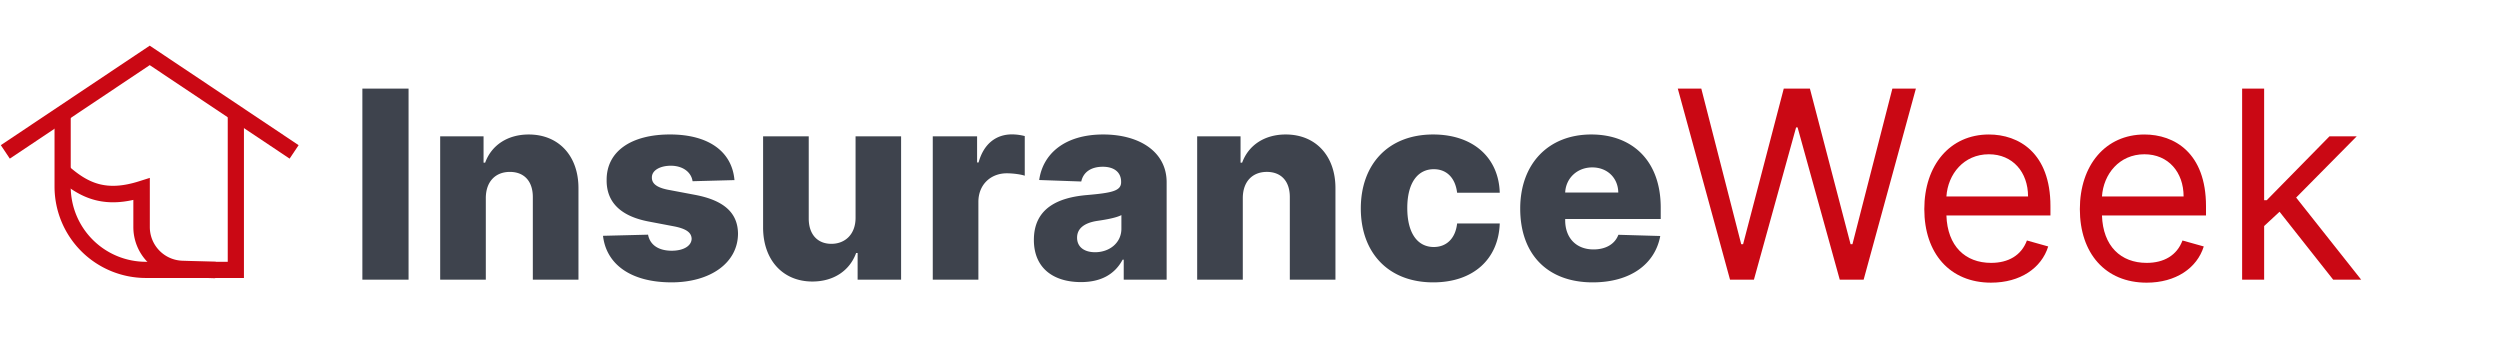
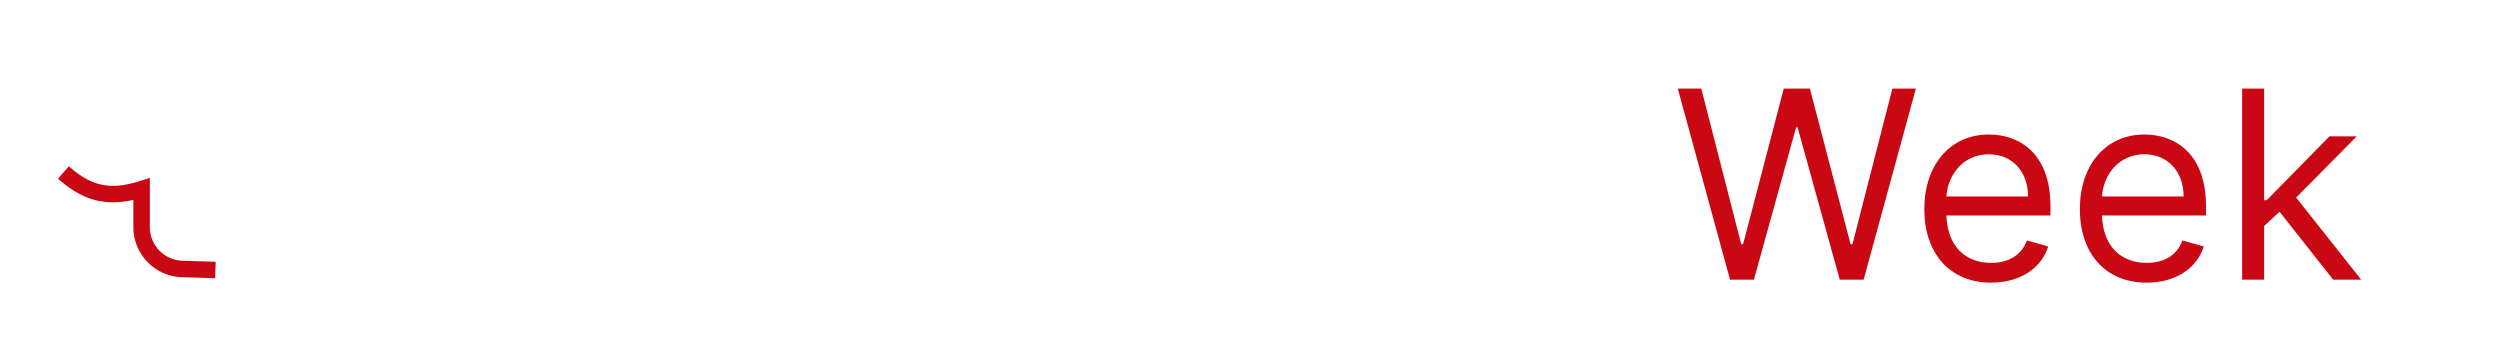
<svg xmlns="http://www.w3.org/2000/svg" width="235" height="34" fill="none">
-   <path d="M38.405 8.327h-4.342v17.962h4.342V8.327zm7.261 10.279c.009-1.535.904-2.447 2.263-2.447 1.36 0 2.166.895 2.157 2.386v7.744h4.29v-8.587c.008-3.034-1.843-5.06-4.675-5.06-1.991 0-3.5 1.008-4.096 2.649h-.15v-2.474h-4.078V26.29h4.29v-7.683zM69.04 16.93c-.228-2.667-2.412-4.29-6.06-4.29-3.65 0-5.974 1.588-5.956 4.29-.018 2.07 1.307 3.403 4 3.903l2.35.447c1.114.22 1.623.57 1.64 1.166-.017.676-.772 1.123-1.868 1.123-1.22 0-2.044-.526-2.228-1.509l-4.236.106c.307 2.666 2.596 4.376 6.446 4.376 3.605 0 6.227-1.798 6.245-4.57-.018-1.964-1.316-3.13-4-3.648l-2.596-.49c-1.14-.229-1.508-.632-1.5-1.15-.008-.684.79-1.105 1.781-1.105 1.132 0 1.92.605 2.044 1.456l3.938-.105zm11.383 3.543c0 1.57-1 2.447-2.272 2.447-1.315 0-2.122-.895-2.13-2.36v-7.744h-4.29v8.587c.01 3.043 1.86 5.06 4.631 5.06 2.017 0 3.517-1.035 4.114-2.683h.14v2.508h4.087V12.817h-4.28v7.657zm7.257 5.815h4.288v-7.315c0-1.605 1.14-2.683 2.675-2.683.51 0 1.272.087 1.684.227v-3.727a4.906 4.906 0 00-1.201-.158c-1.474 0-2.649.86-3.14 2.64h-.14v-2.456h-4.166V26.29zm13.933.228c1.877 0 3.175-.728 3.912-2.105h.105v1.877h4.034v-9.157c0-2.85-2.534-4.49-5.964-4.49-3.622 0-5.674 1.824-6.016 4.28l3.955.14c.185-.86.895-1.386 2.026-1.386 1.053 0 1.719.51 1.719 1.413v.043c0 .825-.894 1-3.192 1.202-2.728.228-5.008 1.237-5.008 4.219 0 2.666 1.85 3.964 4.429 3.964zm1.324-2.807c-.991 0-1.692-.473-1.692-1.368 0-.868.684-1.394 1.903-1.579.798-.114 1.78-.289 2.263-.543v1.28c0 1.316-1.105 2.21-2.474 2.21zm13.886-5.104c.008-1.535.903-2.447 2.262-2.447 1.36 0 2.167.895 2.158 2.386v7.744h4.289v-8.587c.008-3.034-1.842-5.06-4.675-5.06-1.991 0-3.499 1.008-4.096 2.649h-.149v-2.474h-4.078V26.29h4.289v-7.683zm17.899 7.937c3.789 0 6.14-2.201 6.254-5.534h-4.008c-.158 1.43-1.018 2.21-2.193 2.21-1.509 0-2.491-1.272-2.491-3.666 0-2.377.991-3.648 2.491-3.648 1.228 0 2.026.833 2.193 2.21h4.008c-.097-3.315-2.517-5.473-6.262-5.473-4.237 0-6.798 2.824-6.798 6.955 0 4.113 2.544 6.946 6.806 6.946zm14.993 0c3.534 0 5.858-1.71 6.349-4.359l-3.937-.114c-.334.895-1.211 1.377-2.333 1.377-1.649 0-2.667-1.096-2.667-2.745v-.114h8.981v-1.07c0-4.438-2.701-6.876-6.525-6.876-4.069 0-6.683 2.789-6.683 6.964 0 4.315 2.578 6.937 6.815 6.937zm-2.588-8.446c.062-1.342 1.123-2.36 2.544-2.36 1.412 0 2.429.983 2.447 2.36h-4.991z" fill="#3E434D" />
  <path d="M162.623 26.289h2.245l3.965-14.314h.14l3.964 14.314h2.245l4.912-17.962h-2.21l-3.754 14.629h-.176l-3.823-14.63h-2.456l-3.824 14.63h-.176l-3.753-14.63h-2.21l4.911 17.963zm24.541.28c2.737 0 4.736-1.368 5.368-3.402l-2-.562c-.526 1.404-1.745 2.105-3.368 2.105-2.429 0-4.104-1.57-4.201-4.455h9.779v-.877c0-5.017-2.982-6.736-5.788-6.736-3.649 0-6.069 2.877-6.069 7.016 0 4.14 2.385 6.912 6.279 6.912zm-4.201-8.104c.14-2.096 1.623-3.964 3.991-3.964 2.245 0 3.683 1.684 3.683 3.964h-7.674zm18.823 8.105c2.736 0 4.736-1.369 5.368-3.404l-2-.56c-.526 1.402-1.745 2.104-3.368 2.104-2.429 0-4.105-1.57-4.201-4.455h9.779v-.877c0-5.017-2.982-6.736-5.788-6.736-3.649 0-6.07 2.877-6.07 7.016 0 4.14 2.386 6.912 6.28 6.912zm-4.201-8.105c.14-2.096 1.623-3.964 3.991-3.964 2.245 0 3.683 1.684 3.683 3.964h-7.674zm13.175 7.824h2.069v-5.043l1.448-1.342 5.043 6.385h2.631l-6.113-7.718 5.692-5.754h-2.561l-5.894 6h-.246V8.326h-2.069v17.962z" fill="#CA0814" />
-   <path d="M.5 14.279l13.574-9.072 13.573 9.072" stroke="#CA0814" stroke-width="1.522" />
-   <path d="M5.887 10.913v6.628a7.829 7.829 0 007.829 7.828h8.453V10.913" stroke="#CA0814" stroke-width="1.522" />
  <path d="M20.25 25.38l-3.124-.098a3.938 3.938 0 01-3.817-3.936v-3.568c-3.355 1.063-5.342.196-7.347-1.566" stroke="#CA0814" stroke-width="1.549" />
</svg>